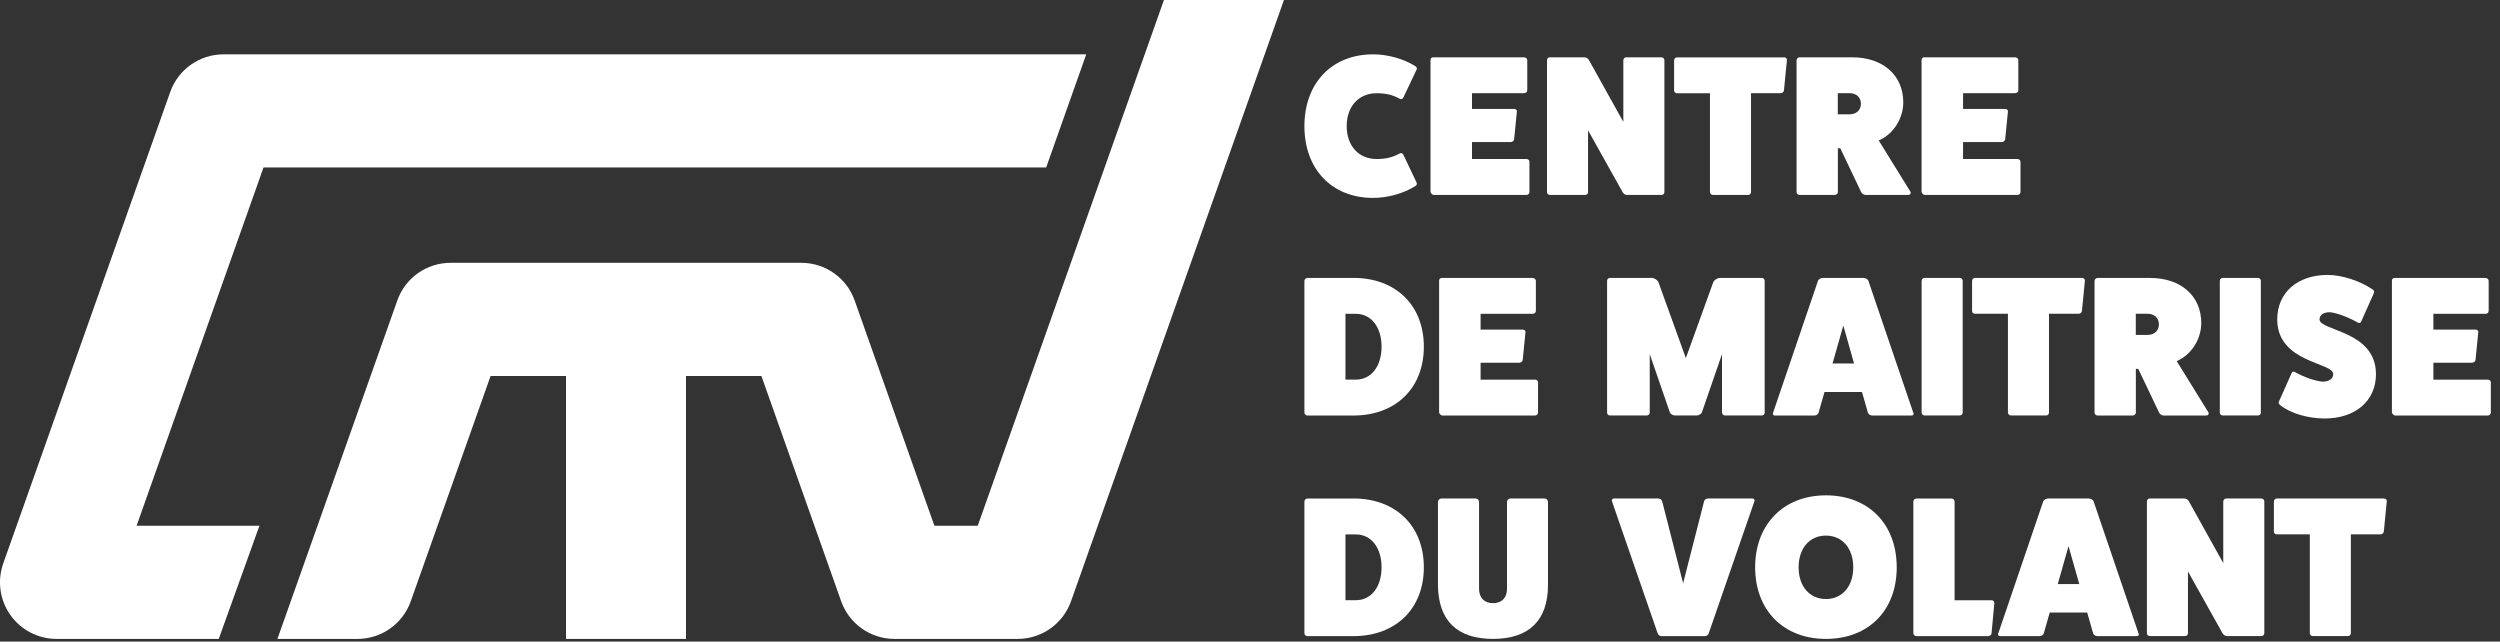
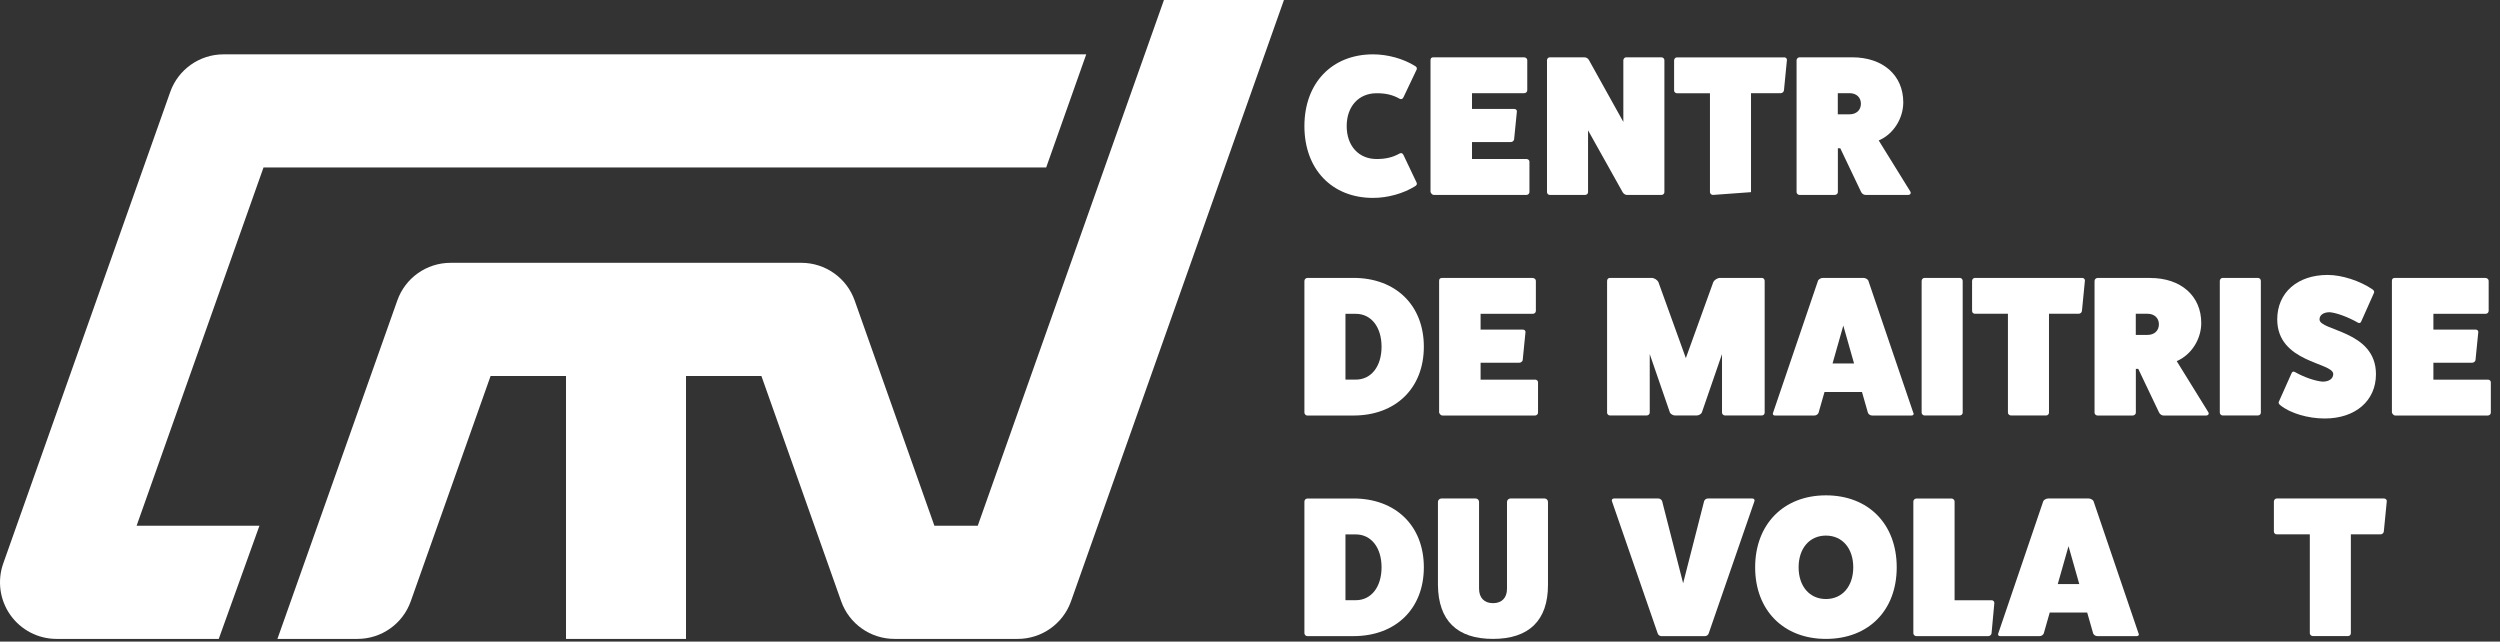
<svg xmlns="http://www.w3.org/2000/svg" width="100%" height="100%" viewBox="0 0 226 58" version="1.1" xml:space="preserve" style="fill-rule:evenodd;clip-rule:evenodd;stroke-linejoin:round;stroke-miterlimit:2;">
  <rect x="0" y="0" width="226" height="58" fill="#333333" stroke="none" />
  <g transform="matrix(0.445,0,0,0.445,-0.222,-0.489)">
    <path d="M275.443,57.554C284.033,57.554 289.747,63.105 289.747,71.533C289.747,79.96 284.033,85.511 275.443,85.511L266.049,85.511C265.76,85.511 265.484,85.222 265.484,84.908L265.484,58.169C265.484,57.843 265.772,57.566 266.049,57.566L275.443,57.566L275.443,57.554ZM275.933,78.214C279.047,78.214 281.157,75.539 281.157,71.533C281.157,67.526 279.047,64.851 275.933,64.851L273.823,64.851L273.823,78.214L275.933,78.214Z" style="fill:white;fill-rule:nonzero;" />
    <path d="M312.341,78.214C312.667,78.214 312.943,78.453 312.943,78.742L312.943,84.946C312.943,85.235 312.655,85.511 312.341,85.511L293.502,85.511C293.213,85.511 292.937,85.185 292.849,84.908L292.849,58.132C292.849,57.767 293.05,57.566 293.414,57.566L311.851,57.566C312.215,57.566 312.504,57.855 312.504,58.132L312.504,64.248C312.504,64.612 312.215,64.851 311.851,64.851L301.276,64.851L301.276,68.054L309.867,68.054C310.231,68.054 310.432,68.342 310.394,68.581L309.829,74.258C309.791,74.497 309.502,74.785 309.138,74.785L301.276,74.785L301.276,78.227L312.341,78.227L312.341,78.214Z" style="fill:white;fill-rule:nonzero;" />
    <path d="M358.419,57.554C358.746,57.554 358.984,57.843 358.984,58.157L358.984,84.934C358.984,85.222 358.746,85.499 358.419,85.499L350.921,85.499C350.595,85.499 350.319,85.21 350.319,84.934L350.319,73.027L346.224,84.896C346.099,85.222 345.571,85.499 345.207,85.499L340.749,85.499C340.385,85.499 339.857,85.21 339.731,84.896L335.637,73.027L335.637,84.934C335.637,85.222 335.348,85.499 335.034,85.499L327.537,85.499C327.21,85.499 326.972,85.21 326.972,84.934L326.972,58.157C326.972,57.83 327.21,57.554 327.537,57.554L336.002,57.554C336.529,57.554 337.132,57.918 337.383,58.37L342.972,73.844L348.56,58.37C348.799,57.931 349.414,57.554 349.942,57.554L358.419,57.554Z" style="fill:white;fill-rule:nonzero;" />
    <path d="M389.213,84.984C389.339,85.222 389.176,85.511 388.849,85.511L380.824,85.511C380.46,85.511 380.133,85.31 379.97,84.984L378.752,80.726L371.141,80.726L369.923,84.984C369.76,85.31 369.433,85.511 369.069,85.511L361.044,85.511C360.717,85.511 360.554,85.222 360.68,84.984L369.835,58.081C369.961,57.843 370.4,57.554 370.802,57.554L379.066,57.554C379.468,57.554 379.92,57.843 380.033,58.081L389.188,84.984L389.213,84.984ZM374.959,67.237L372.774,74.936L377.144,74.936L374.959,67.237Z" style="fill:white;fill-rule:nonzero;" />
    <path d="M398.607,57.554C398.972,57.554 399.21,57.843 399.21,58.157L399.21,84.934C399.21,85.222 398.972,85.499 398.607,85.499L391.436,85.499C391.148,85.499 390.871,85.21 390.871,84.934L390.871,58.157C390.871,57.83 391.16,57.554 391.436,57.554L398.607,57.554Z" style="fill:white;fill-rule:nonzero;" />
    <path d="M423.474,57.554C423.838,57.554 424.077,57.843 424.039,58.119L423.436,64.273C423.399,64.6 423.072,64.838 422.783,64.838L416.742,64.838L416.742,84.934C416.742,85.222 416.504,85.499 416.177,85.499L409.006,85.499C408.68,85.499 408.403,85.21 408.403,84.934L408.403,64.838L401.684,64.838C401.396,64.838 401.119,64.6 401.119,64.273L401.119,58.157C401.119,57.83 401.408,57.554 401.684,57.554L423.474,57.554Z" style="fill:white;fill-rule:nonzero;" />
    <path d="M449.119,84.858C449.32,85.222 449.044,85.511 448.68,85.511L440.014,85.511C439.612,85.511 439.248,85.222 439.085,84.858L434.877,76.029L434.388,76.029L434.388,84.946C434.388,85.235 434.099,85.511 433.735,85.511L426.601,85.511C426.275,85.511 425.998,85.222 425.998,84.946L425.998,58.169C425.998,57.843 426.287,57.566 426.601,57.566L437.301,57.566C443.543,57.566 447.675,61.209 447.675,66.722C447.675,69.925 445.728,73.165 442.689,74.459L449.132,84.871L449.119,84.858ZM436.761,69.134C438.143,69.134 439.072,68.28 439.072,66.986C439.072,65.692 438.143,64.838 436.761,64.838L434.375,64.838L434.375,69.134L436.761,69.134Z" style="fill:white;fill-rule:nonzero;" />
    <path d="M459.179,57.554C459.543,57.554 459.782,57.843 459.782,58.157L459.782,84.934C459.782,85.222 459.543,85.499 459.179,85.499L452.008,85.499C451.719,85.499 451.443,85.21 451.443,84.934L451.443,58.157C451.443,57.83 451.731,57.554 452.008,57.554L459.179,57.554Z" style="fill:white;fill-rule:nonzero;" />
    <path d="M465.986,77.009C466.111,76.607 466.388,76.481 466.714,76.682C468.573,77.737 470.808,78.503 472.341,78.629C473.634,78.629 474.488,78.026 474.488,77.084C474.488,74.698 463.11,74.811 463.11,65.981C463.11,60.556 467.204,56.951 473.358,56.951C476.234,56.951 479.876,58.132 482.438,59.865C482.764,60.066 482.877,60.392 482.764,60.593L480.215,66.308C480.089,66.71 479.813,66.835 479.487,66.634C477.502,65.504 475.191,64.65 473.772,64.524C472.516,64.524 471.7,65.09 471.7,65.981C471.7,68.368 483.166,68.204 483.166,77.122C483.166,82.51 478.997,86.114 472.755,86.114C469.352,86.114 465.785,85.059 463.763,83.439C463.436,83.2 463.323,82.911 463.436,82.711L465.986,76.996L465.986,77.009Z" style="fill:white;fill-rule:nonzero;" />
    <path d="M505.898,78.214C506.224,78.214 506.501,78.453 506.501,78.742L506.501,84.946C506.501,85.235 506.212,85.511 505.898,85.511L487.06,85.511C486.771,85.511 486.494,85.185 486.406,84.908L486.406,58.132C486.406,57.767 486.607,57.566 486.972,57.566L505.408,57.566C505.772,57.566 506.061,57.855 506.061,58.132L506.061,64.248C506.061,64.612 505.772,64.851 505.408,64.851L494.833,64.851L494.833,68.054L503.424,68.054C503.788,68.054 503.989,68.342 503.951,68.581L503.386,74.258C503.348,74.497 503.06,74.785 502.695,74.785L494.833,74.785L494.833,78.227L505.898,78.227L505.898,78.214Z" style="fill:white;fill-rule:nonzero;" />
    <path d="M275.443,102.366C284.033,102.366 289.747,107.917 289.747,116.345C289.747,124.772 284.033,130.324 275.443,130.324L266.049,130.324C265.76,130.324 265.484,130.035 265.484,129.721L265.484,102.982C265.484,102.655 265.772,102.379 266.049,102.379L275.443,102.379L275.443,102.366ZM275.933,123.027C279.047,123.027 281.157,120.351 281.157,116.345C281.157,112.338 279.047,109.663 275.933,109.663L273.823,109.663L273.823,123.027L275.933,123.027Z" style="fill:white;fill-rule:nonzero;" />
    <path d="M314.275,102.366C314.677,102.366 314.965,102.693 314.965,103.057L314.965,119.949C314.965,127.121 311.122,130.889 303.788,130.889C296.454,130.889 292.686,127.121 292.611,119.949L292.611,103.057C292.611,102.693 292.937,102.366 293.301,102.366L300.272,102.366C300.673,102.366 300.962,102.693 300.962,103.057L300.962,120.678C300.962,122.537 302.017,123.629 303.801,123.629C305.584,123.629 306.639,122.537 306.639,120.716L306.639,103.057C306.639,102.693 306.966,102.366 307.33,102.366L314.3,102.366L314.275,102.366Z" style="fill:white;fill-rule:nonzero;" />
    <path d="M356.498,102.366C356.824,102.366 357.025,102.655 356.9,102.931L347.619,129.758C347.543,130.047 347.217,130.324 346.89,130.324L337.973,130.324C337.647,130.324 337.32,130.035 337.245,129.758L327.964,102.931C327.838,102.642 328.039,102.366 328.366,102.366L337.396,102.366C337.76,102.366 338.086,102.655 338.162,102.931L342.419,119.585L346.677,102.931C346.752,102.642 347.079,102.366 347.443,102.366L356.498,102.366Z" style="fill:white;fill-rule:nonzero;" />
    <path d="M371.43,130.889C362.802,130.889 357.05,125.061 357.05,116.345C357.05,107.629 362.802,101.726 371.43,101.726C380.058,101.726 385.81,107.553 385.81,116.345C385.81,125.137 380.058,130.889 371.43,130.889ZM371.43,109.902C368.102,109.902 365.879,112.489 365.879,116.345C365.879,120.201 368.102,122.788 371.43,122.788C374.758,122.788 376.981,120.201 376.981,116.345C376.981,112.489 374.758,109.902 371.43,109.902Z" style="fill:white;fill-rule:nonzero;" />
    <path d="M405.113,123.039C405.402,123.039 405.64,123.278 405.64,123.604L405.075,129.758C405.038,130.047 404.749,130.324 404.422,130.324L389.791,130.324C389.465,130.324 389.188,130.035 389.188,129.758L389.188,102.982C389.188,102.655 389.477,102.379 389.791,102.379L396.962,102.379C397.289,102.379 397.565,102.668 397.565,102.982L397.565,123.039L405.113,123.039Z" style="fill:white;fill-rule:nonzero;" />
    <path d="M434.965,129.796C435.091,130.035 434.928,130.324 434.601,130.324L426.576,130.324C426.212,130.324 425.885,130.123 425.722,129.796L424.504,125.538L416.893,125.538L415.675,129.796C415.512,130.123 415.185,130.324 414.821,130.324L406.796,130.324C406.469,130.324 406.306,130.035 406.432,129.796L415.587,102.894C415.713,102.655 416.152,102.366 416.554,102.366L424.818,102.366C425.22,102.366 425.672,102.655 425.785,102.894L434.94,129.796L434.965,129.796ZM420.711,112.05L418.526,119.748L422.896,119.748L420.711,112.05Z" style="fill:white;fill-rule:nonzero;" />
-     <path d="M459.882,102.366C460.246,102.366 460.485,102.655 460.485,102.969L460.485,129.746C460.485,130.035 460.246,130.311 459.882,130.311L452.874,130.311C452.585,130.311 452.221,130.11 452.02,129.784L444.975,117.186L444.975,129.746C444.975,130.035 444.736,130.311 444.372,130.311L437.201,130.311C436.874,130.311 436.636,130.022 436.636,129.746L436.636,102.969C436.636,102.642 436.874,102.366 437.201,102.366L444.209,102.366C444.573,102.366 444.975,102.567 445.138,102.894L452.146,115.491L452.146,102.969C452.146,102.642 452.435,102.366 452.711,102.366L459.882,102.366Z" style="fill:white;fill-rule:nonzero;" />
    <path d="M484.799,102.366C485.163,102.366 485.402,102.655 485.364,102.931L484.761,109.085C484.724,109.412 484.397,109.651 484.108,109.651L478.067,109.651L478.067,129.746C478.067,130.035 477.829,130.311 477.502,130.311L470.331,130.311C470.005,130.311 469.728,130.022 469.728,129.746L469.728,109.651L462.997,109.651C462.708,109.651 462.432,109.412 462.432,109.085L462.432,102.969C462.432,102.642 462.72,102.366 462.997,102.366L484.799,102.366Z" style="fill:white;fill-rule:nonzero;" />
    <path d="M288.29,38.225C288.416,38.514 288.253,38.79 287.926,38.953C285.578,40.41 282.413,41.302 279.424,41.302C271.072,41.302 265.484,35.474 265.484,26.72C265.484,17.966 271.072,12.139 279.424,12.139C282.425,12.139 285.578,13.03 287.926,14.487C288.253,14.65 288.416,14.927 288.29,15.216L285.615,20.842C285.452,21.206 285.176,21.332 284.849,21.169C283.355,20.315 281.898,20.039 280.152,20.039C276.51,20.039 274.074,22.714 274.074,26.72C274.074,30.727 276.51,33.402 280.152,33.402C281.898,33.402 283.355,33.113 284.849,32.271C285.176,32.108 285.452,32.234 285.615,32.598L288.29,38.225Z" style="fill:white;fill-rule:nonzero;" />
    <path d="M310.595,33.402C310.922,33.402 311.198,33.641 311.198,33.929L311.198,40.134C311.198,40.423 310.909,40.699 310.595,40.699L291.757,40.699C291.468,40.699 291.192,40.372 291.104,40.096L291.104,13.307C291.104,12.942 291.305,12.741 291.669,12.741L310.105,12.741C310.469,12.741 310.758,13.03 310.758,13.307L310.758,19.423C310.758,19.787 310.469,20.026 310.105,20.026L299.531,20.026L299.531,23.229L308.121,23.229C308.485,23.229 308.686,23.517 308.648,23.756L308.083,29.433C308.046,29.672 307.757,29.961 307.392,29.961L299.531,29.961L299.531,33.402L310.595,33.402Z" style="fill:white;fill-rule:nonzero;" />
    <path d="M338.011,12.741C338.375,12.741 338.614,13.03 338.614,13.344L338.614,40.134C338.614,40.423 338.375,40.699 338.011,40.699L331.003,40.699C330.714,40.699 330.35,40.498 330.149,40.171L323.104,27.574L323.104,40.134C323.104,40.423 322.865,40.699 322.501,40.699L315.33,40.699C315.003,40.699 314.765,40.41 314.765,40.134L314.765,13.344C314.765,13.018 315.003,12.741 315.33,12.741L322.337,12.741C322.702,12.741 323.104,12.942 323.267,13.269L330.275,25.866L330.275,13.344C330.275,13.018 330.564,12.741 330.84,12.741L338.011,12.741Z" style="fill:white;fill-rule:nonzero;" />
-     <path d="M362.94,12.741C363.305,12.741 363.543,13.03 363.505,13.307L362.903,19.461C362.865,19.787 362.538,20.026 362.25,20.026L356.209,20.026L356.209,40.134C356.209,40.423 355.97,40.699 355.644,40.699L348.473,40.699C348.146,40.699 347.87,40.41 347.87,40.134L347.87,20.039L341.151,20.039C340.862,20.039 340.586,19.8 340.586,19.473L340.586,13.357C340.586,13.03 340.874,12.754 341.151,12.754L362.94,12.754L362.94,12.741Z" style="fill:white;fill-rule:nonzero;" />
+     <path d="M362.94,12.741C363.305,12.741 363.543,13.03 363.505,13.307L362.903,19.461C362.865,19.787 362.538,20.026 362.25,20.026L356.209,20.026L356.209,40.134L348.473,40.699C348.146,40.699 347.87,40.41 347.87,40.134L347.87,20.039L341.151,20.039C340.862,20.039 340.586,19.8 340.586,19.473L340.586,13.357C340.586,13.03 340.874,12.754 341.151,12.754L362.94,12.754L362.94,12.741Z" style="fill:white;fill-rule:nonzero;" />
    <path d="M388.586,40.046C388.786,40.41 388.51,40.699 388.146,40.699L379.48,40.699C379.078,40.699 378.714,40.41 378.551,40.046L374.344,31.217L373.854,31.217L373.854,40.134C373.854,40.423 373.565,40.699 373.201,40.699L366.067,40.699C365.741,40.699 365.465,40.41 365.465,40.134L365.465,13.344C365.465,13.018 365.754,12.741 366.067,12.741L376.768,12.741C383.009,12.741 387.141,16.384 387.141,21.897C387.141,25.1 385.195,28.34 382.155,29.634L388.598,40.046L388.586,40.046ZM376.228,24.321C377.609,24.321 378.538,23.467 378.538,22.174C378.538,20.88 377.609,20.026 376.228,20.026L373.841,20.026L373.841,24.321L376.228,24.321Z" style="fill:white;fill-rule:nonzero;" />
-     <path d="M410.35,33.402C410.677,33.402 410.953,33.641 410.953,33.929L410.953,40.134C410.953,40.423 410.664,40.699 410.35,40.699L391.512,40.699C391.223,40.699 390.947,40.372 390.859,40.096L390.859,13.307C390.859,12.942 391.06,12.741 391.424,12.741L409.86,12.741C410.224,12.741 410.513,13.03 410.513,13.307L410.513,19.423C410.513,19.787 410.224,20.026 409.86,20.026L399.286,20.026L399.286,23.229L407.876,23.229C408.24,23.229 408.441,23.517 408.403,23.756L407.838,29.433C407.801,29.672 407.512,29.961 407.147,29.961L399.286,29.961L399.286,33.402L410.35,33.402Z" style="fill:white;fill-rule:nonzero;" />
    <path d="M236.95,1.099L199.123,107.905L190.319,107.905L174.118,62.138C172.498,57.554 168.152,54.489 163.292,54.489L92.033,54.489C87.16,54.489 82.827,57.554 81.207,62.151L56.856,130.889L73.119,130.889C77.992,130.889 82.325,127.824 83.945,123.24L100.159,77.486L115.48,77.486L115.48,130.901L139.857,130.901L139.857,77.486L155.179,77.486L171.38,123.24C173,127.824 177.345,130.889 182.206,130.889L207.248,130.889C212.108,130.889 216.454,127.824 218.074,123.24L261.327,1.099L236.95,1.099Z" style="fill:white;fill-rule:nonzero;" />
    <path d="M213.025,35.122L221.163,12.139L45.904,12.139C41.044,12.139 36.699,15.203 35.079,19.787L1.157,115.566C-0.086,119.083 0.454,122.989 2.601,126.028C4.762,129.08 8.253,130.889 11.983,130.889L44.937,130.889L53.201,107.905L28.247,107.905L54.03,35.122L213.025,35.122Z" style="fill:white;fill-rule:nonzero;" />
  </g>
</svg>